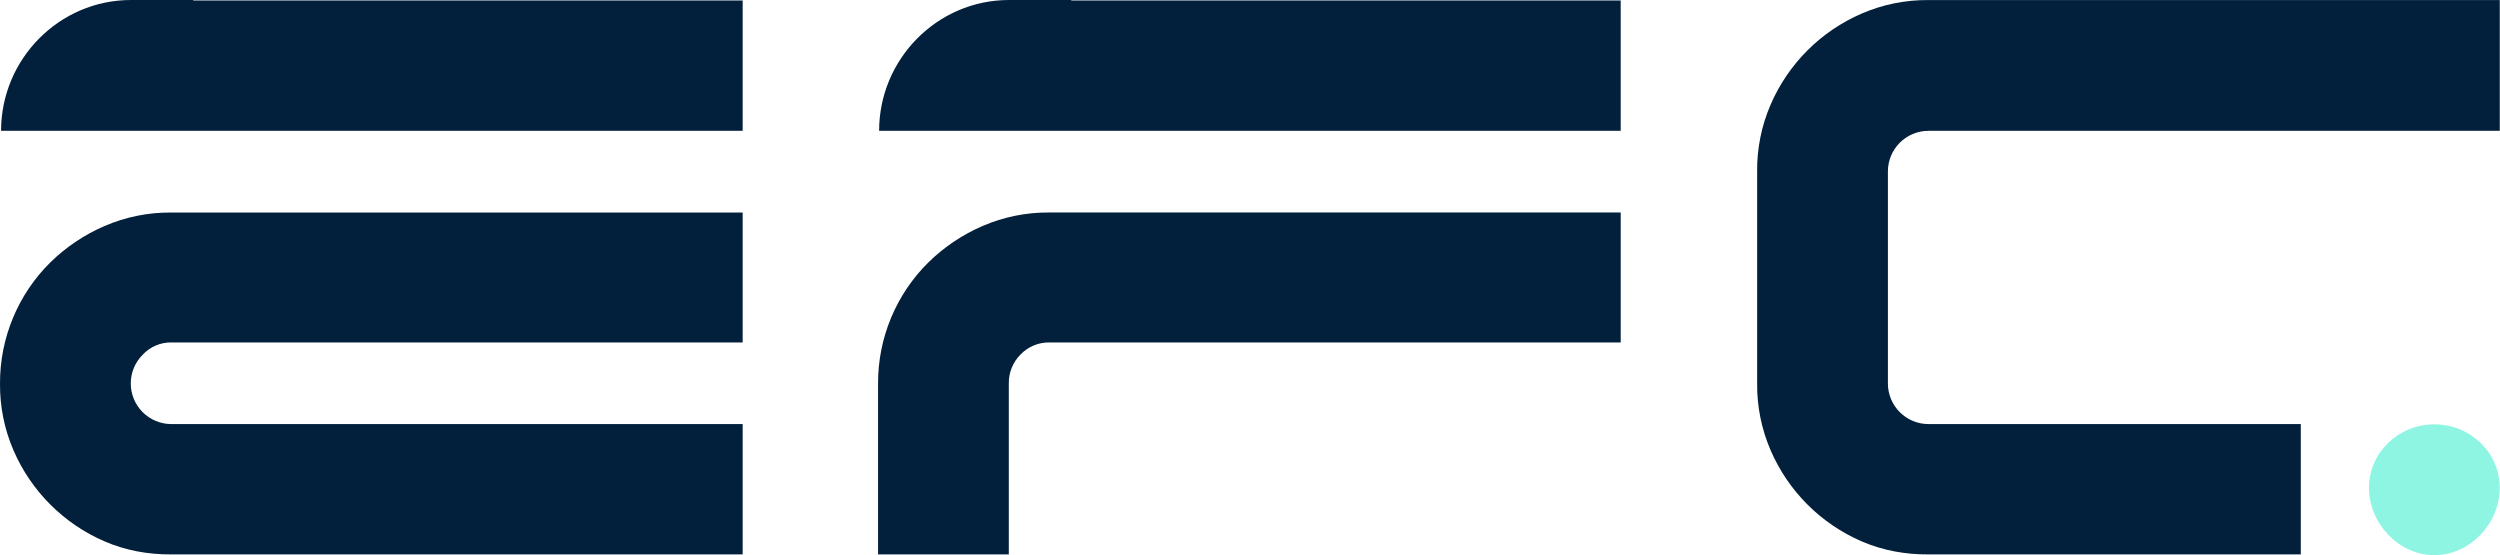
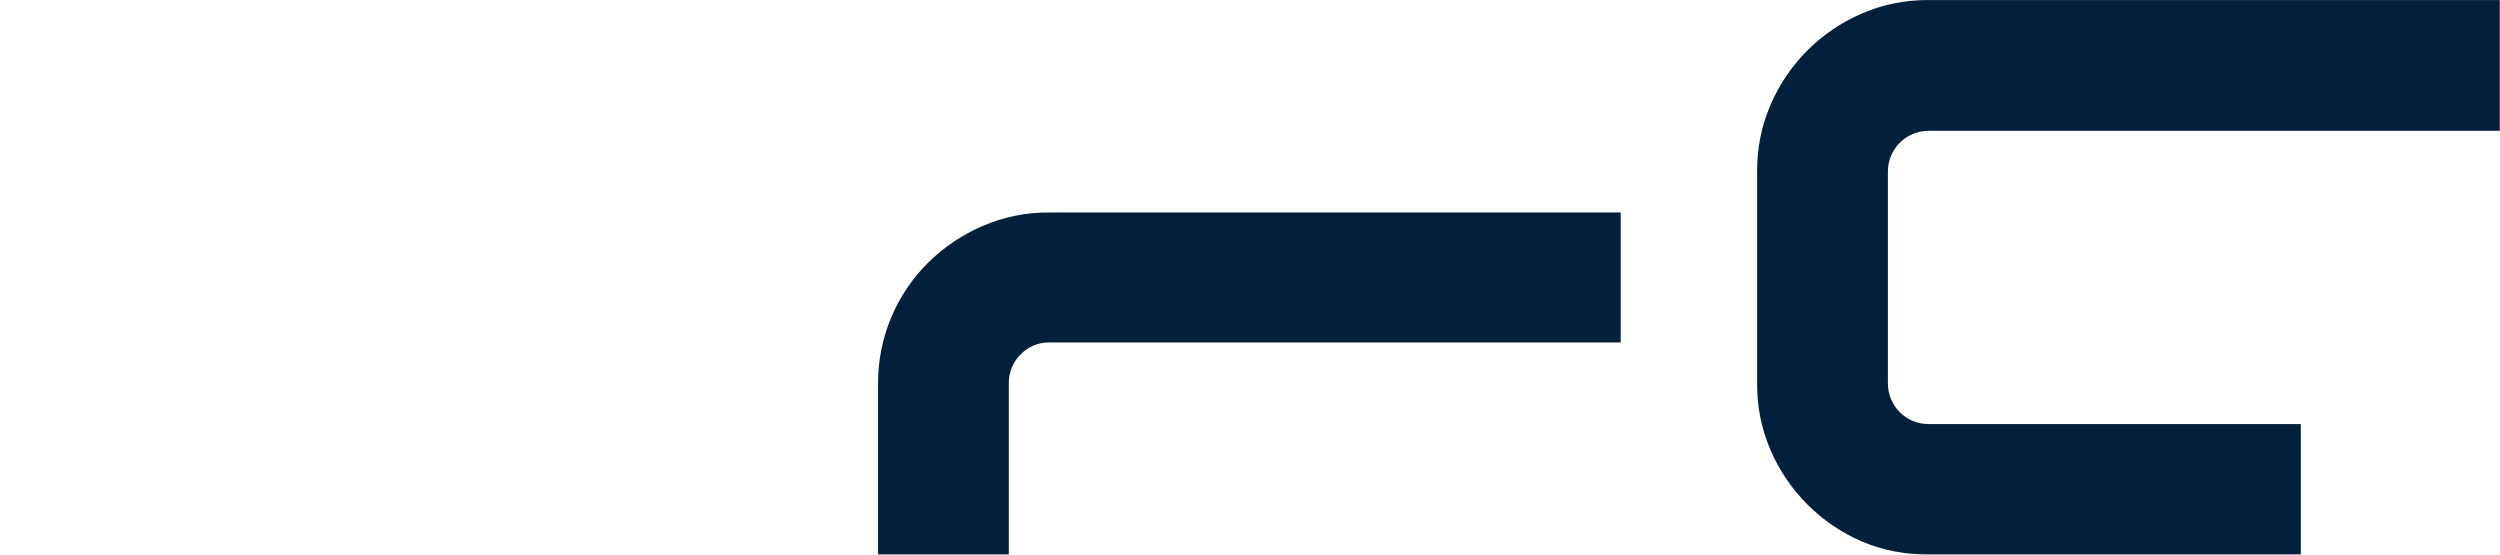
<svg xmlns="http://www.w3.org/2000/svg" width="100%" height="100%" viewBox="0 0 1549 344" version="1.1" xml:space="preserve" style="fill-rule:evenodd;clip-rule:evenodd;stroke-linejoin:round;stroke-miterlimit:2;">
  <g transform="matrix(4.167,0,0,4.167,0.003,-0.1)">
-     <path d="M15.557,33.624C12.556,34.917 9.819,36.753 7.484,39.04C2.668,43.801 -0.028,50.3 0,57.071L0,57.072C-0.027,60.476 0.653,63.847 2,66.972C4.625,73.055 9.474,77.904 15.556,80.527C18.681,81.877 22.053,82.486 25.456,82.459L110.427,82.459L110.427,63.08L25.455,63.08C23.864,63.073 22.341,62.437 21.215,61.312C18.856,58.954 18.855,55.13 21.213,52.77C22.307,51.59 23.848,50.926 25.456,50.943L110.427,50.943L110.427,31.624L25.457,31.624C22.054,31.596 18.683,32.277 15.557,33.624Z" style="fill:rgb(2,31,59);fill-rule:nonzero;" />
-   </g>
+     </g>
  <g transform="matrix(4.167,0,0,4.167,0.003,-0.1)">
    <path d="M146.116,33.619C143.114,34.914 140.377,36.751 138.043,39.04C133.227,43.801 130.53,50.3 130.56,57.071L130.56,82.459L150.001,82.459L150.001,57.071C149.965,55.436 150.606,53.858 151.772,52.711C152.881,51.561 154.417,50.922 156.015,50.943L240.985,50.943L240.985,31.619L156.016,31.619C152.613,31.591 149.241,32.272 146.116,33.619Z" style="fill:rgb(2,31,59);fill-rule:nonzero;" />
  </g>
  <g transform="matrix(4.167,0,0,4.167,0.003,-0.1)">
    <path d="M286.725,19.477L371.695,19.477L371.695,0.032L286.726,0.032C283.322,0.005 279.951,0.688 276.826,2.037C270.746,4.661 265.898,9.508 263.273,15.587C261.924,18.712 261.243,22.084 261.273,25.487L261.273,57.072C261.243,60.476 261.924,63.847 263.273,66.972C265.898,73.053 270.745,77.901 276.825,80.527C279.95,81.876 283.321,82.485 286.725,82.459L342.11,82.459L342.11,63.081L286.725,63.081C283.412,63.066 280.731,60.384 280.715,57.071L280.715,25.487C280.731,22.175 283.412,19.493 286.725,19.477Z" style="fill:rgb(2,31,59);fill-rule:nonzero;" />
  </g>
  <g transform="matrix(4.167,0,0,4.167,0.003,-0.1)">
-     <path d="M28.722,0.024L19.472,0.024C8.806,0.024 0.158,8.811 0.158,19.477L110.427,19.477L110.427,0.097L28.722,0.097L28.722,0.024Z" style="fill:rgb(2,31,59);fill-rule:nonzero;" />
-   </g>
+     </g>
  <g transform="matrix(4.167,0,0,4.167,0.003,-0.1)">
-     <path d="M130.717,19.477L240.984,19.477L240.984,0.097L159.281,0.097L159.281,0.024L150.031,0.024C139.364,0.024 130.717,8.811 130.717,19.477Z" style="fill:rgb(2,31,59);fill-rule:nonzero;" />
-   </g>
+     </g>
  <g transform="matrix(4.167,0,0,4.167,0.003,-0.1)">
-     <path d="M371.694,72.562C371.694,77.776 367.341,82.569 361.971,82.569C356.601,82.569 352.248,77.776 352.248,72.562C352.248,67.349 356.601,63.122 361.971,63.122C367.34,63.122 371.693,67.347 371.694,72.56L371.694,72.562Z" style="fill:rgb(141,245,226);fill-rule:nonzero;" />
-   </g>
+     </g>
</svg>